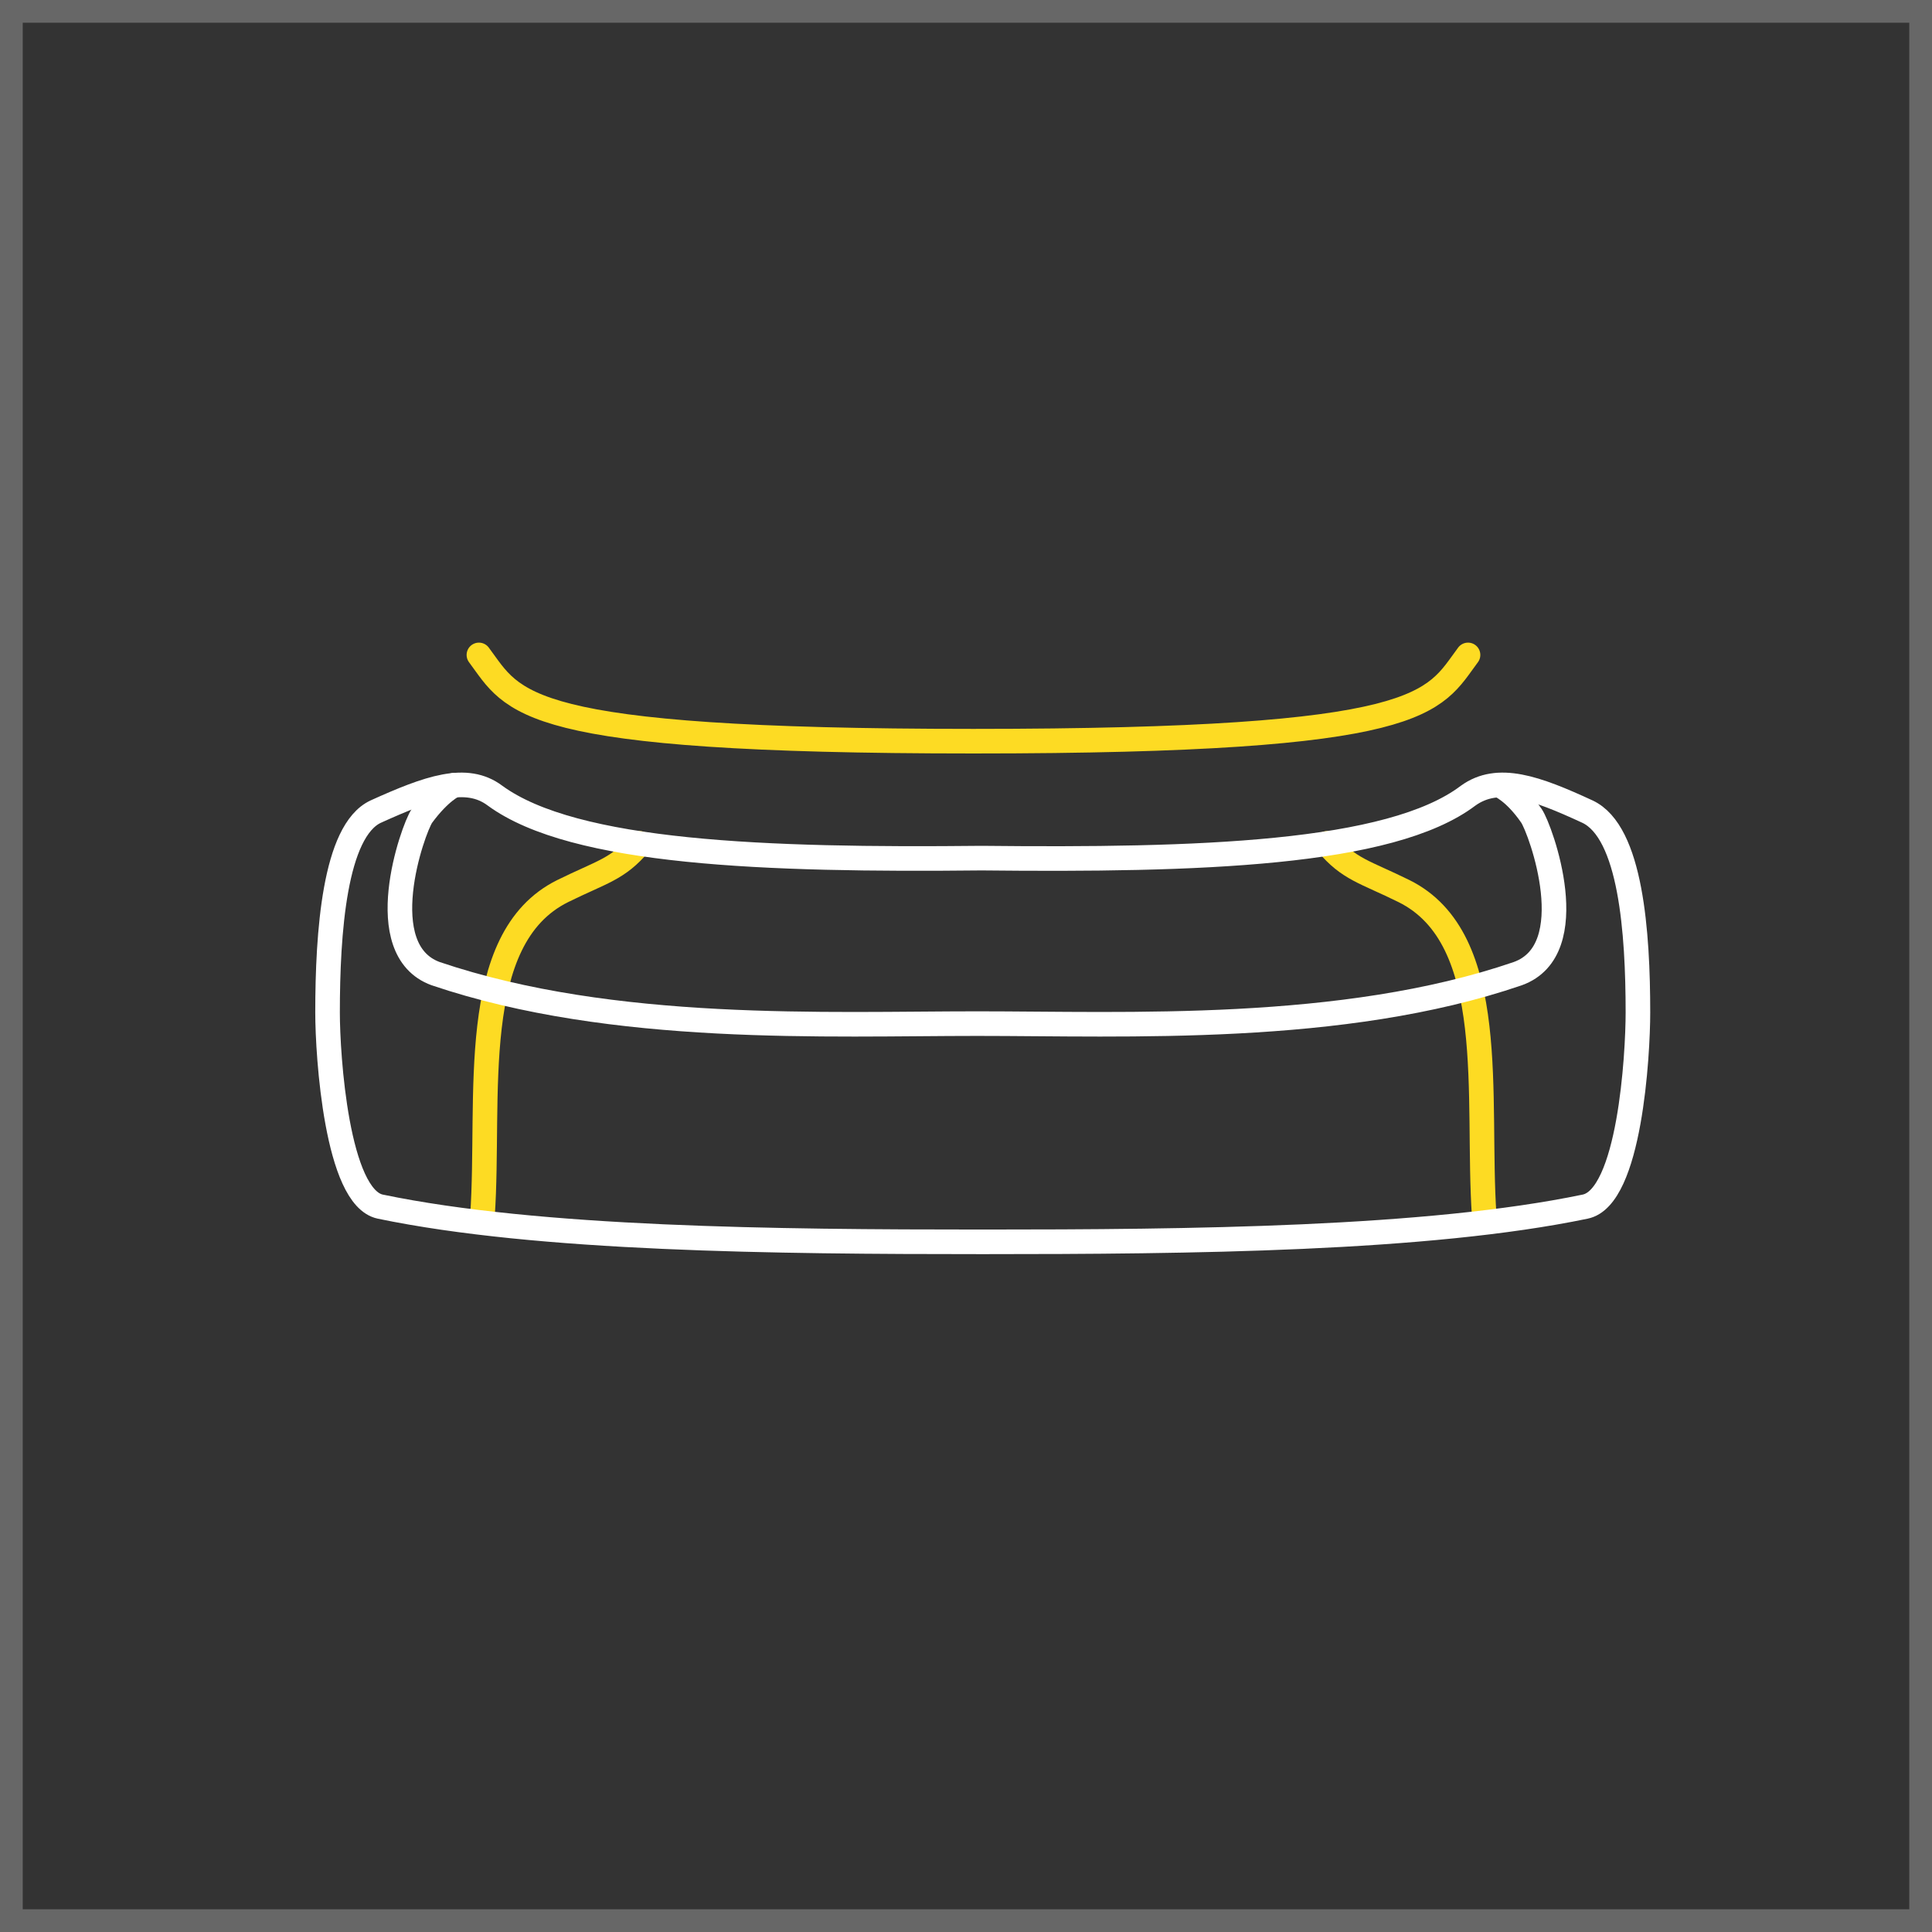
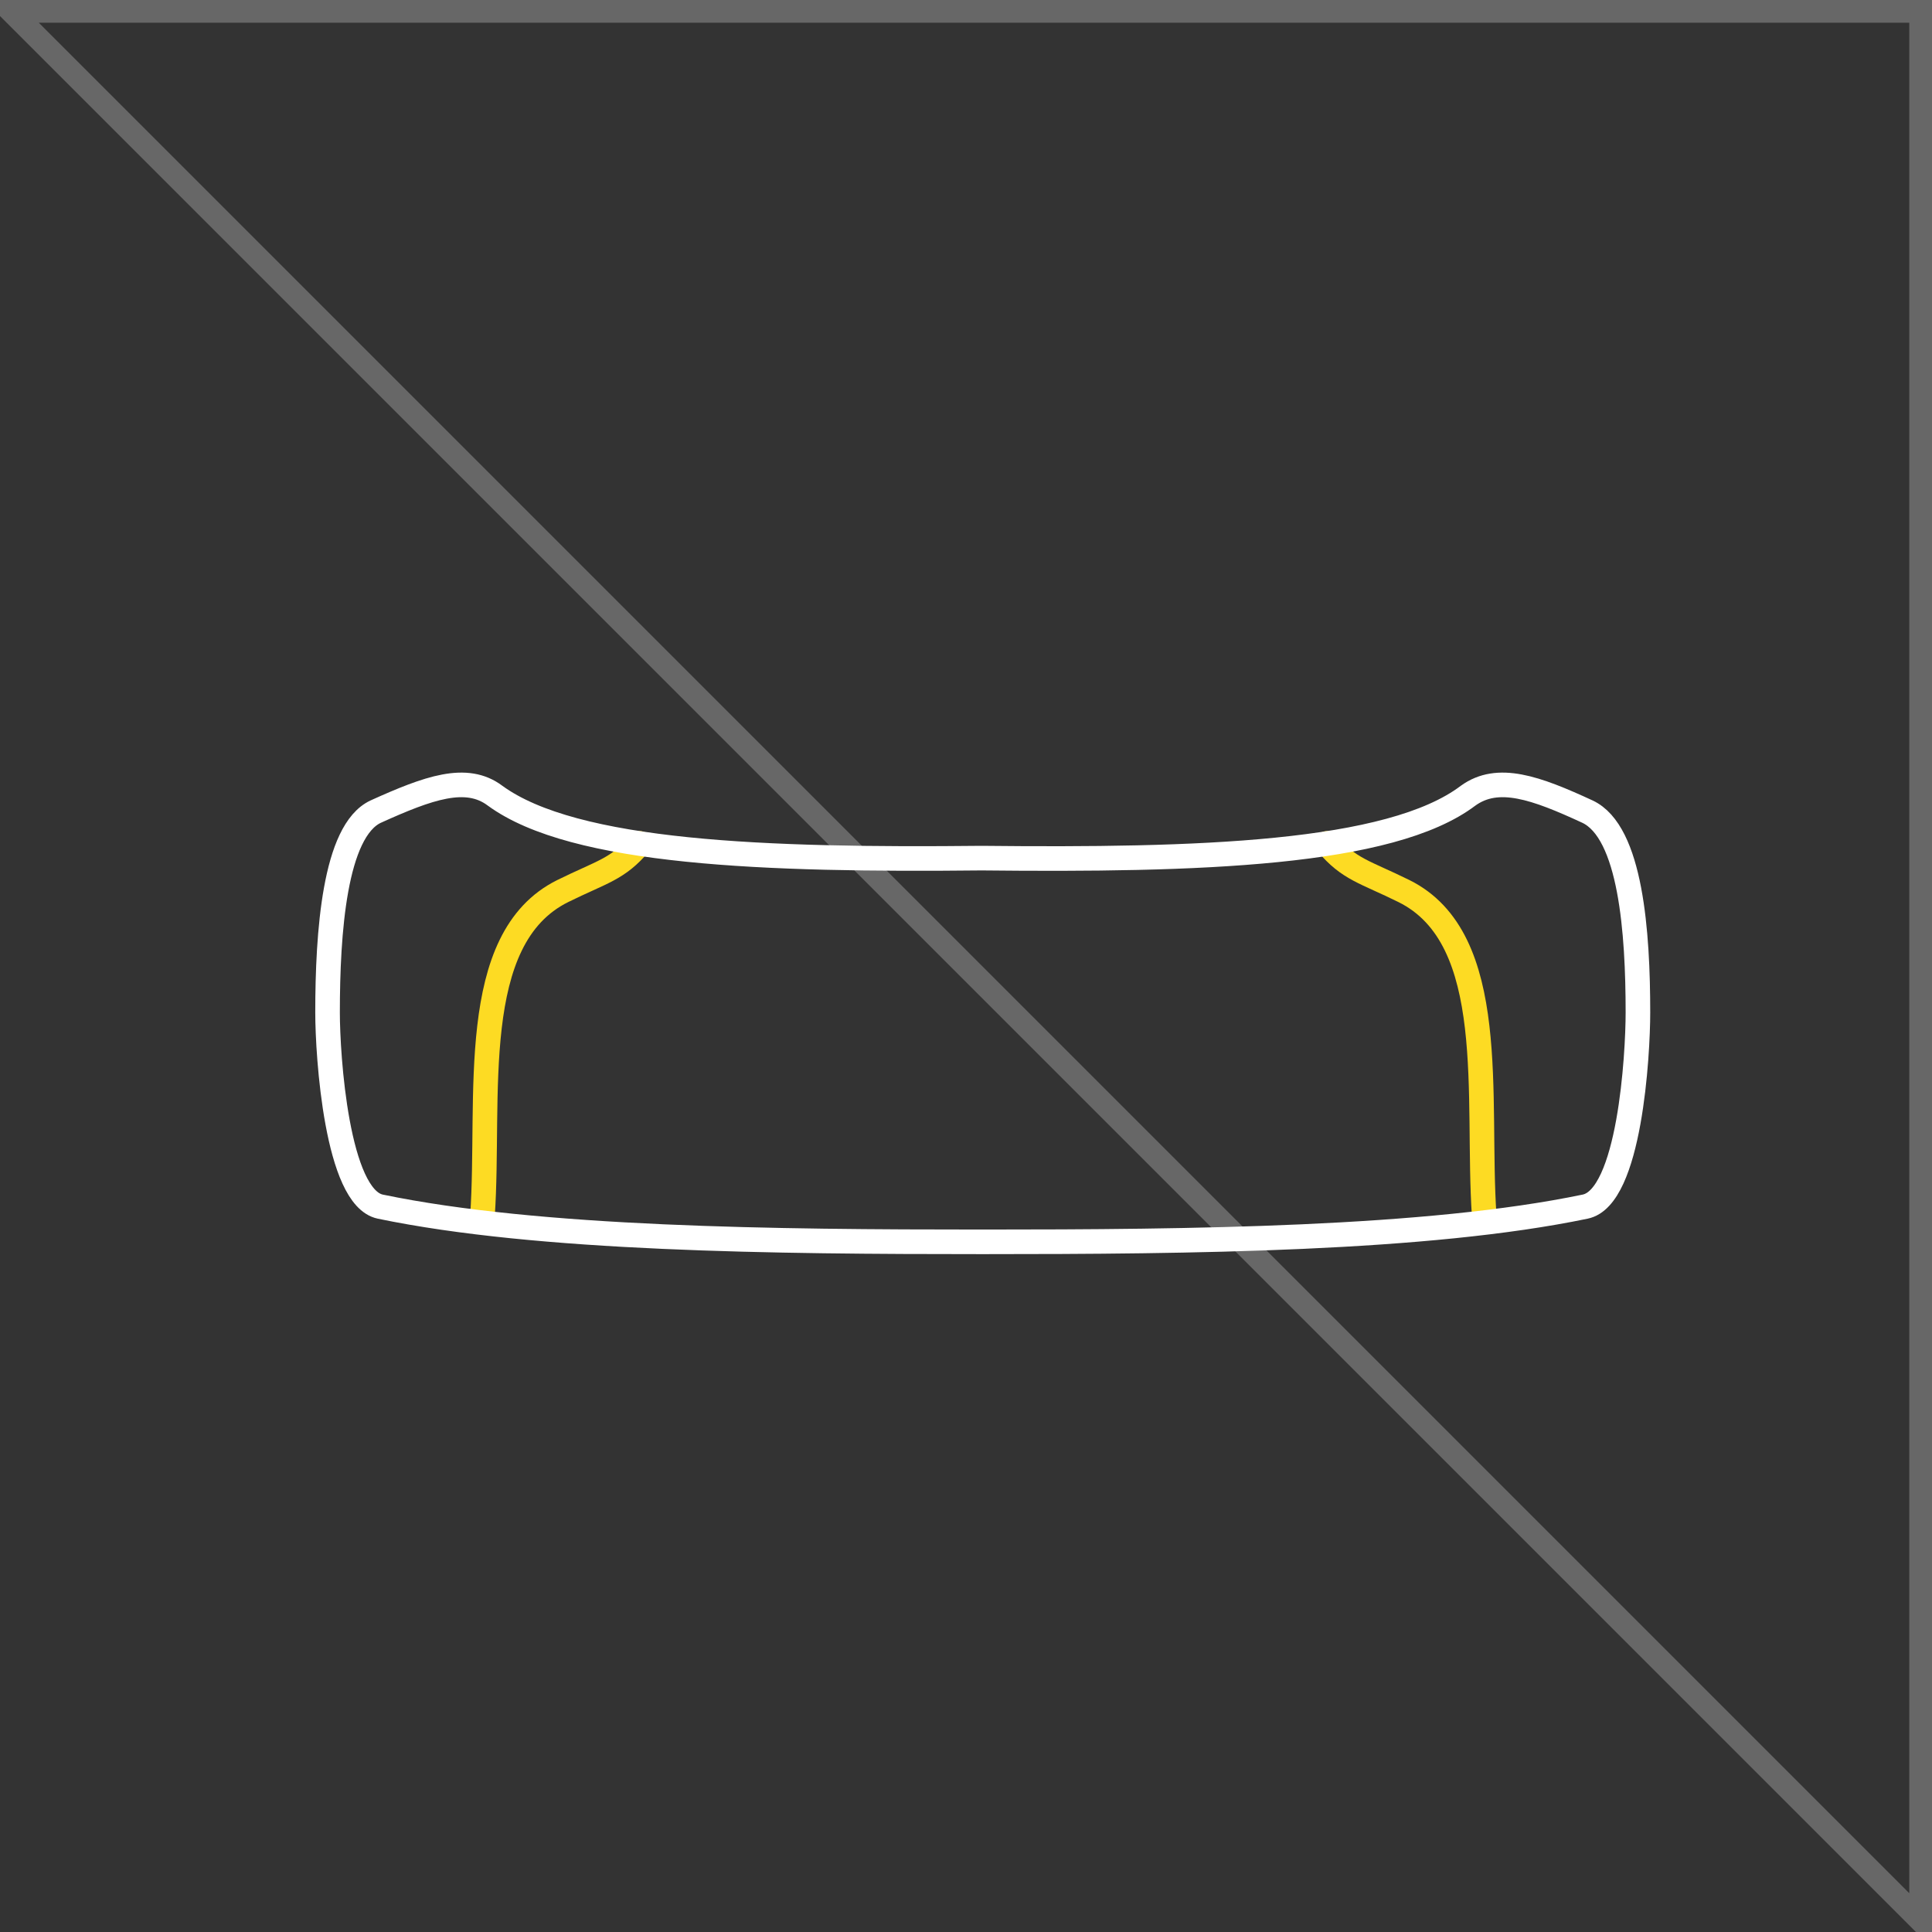
<svg xmlns="http://www.w3.org/2000/svg" width="85" height="85" fill="none" viewBox="0 0 85 85">
  <rect x="0" y="0" width="85" height="85" fill="#333333" stroke="none" />
-   <path stroke="#676767" d="M.5.5h84v84H.5z" />
+   <path stroke="#676767" d="M.5.5h84v84z" />
  <path stroke="#FDDB23" stroke-linecap="round" stroke-linejoin="round" stroke-miterlimit="10" stroke-width="1.082" d="M28.143 37.105c-.96 1.148-1.666 1.248-3.383 2.097-4.24 2.098-3.18 9.09-3.533 14.285M58.383 37.105c.959 1.148 1.666 1.248 3.382 2.097 4.24 2.098 3.18 9.09 3.534 14.285" />
  <path stroke="#fff" stroke-linecap="round" stroke-linejoin="round" stroke-miterlimit="10" stroke-width="1.082" d="M43.236 54.636c9.137 0 19.537-.1 26.503-1.549 1.97-.4 2.323-6.692 2.323-8.54 0-3.497-.303-7.942-2.222-8.84-2.271-1.05-3.937-1.649-5.25-.7-3.433 2.597-11.914 2.847-21.405 2.747-9.49.1-17.921-.2-21.404-2.747-1.262-.949-2.928-.35-5.25.7-1.818.848-2.12 5.343-2.12 8.84 0 1.898.403 8.14 2.321 8.54 6.967 1.449 17.367 1.549 26.504 1.549Z" />
-   <path stroke="#fff" stroke-linecap="round" stroke-linejoin="round" stroke-miterlimit="10" stroke-width="1.082" d="M65.966 34.546s.656.25 1.413 1.349c.404.599 2.323 5.893-.605 6.942-7.724 2.647-17.215 2.198-23.778 2.198-6.563 0-16.003.45-23.828-2.198-2.877-1.049-1.01-6.343-.605-6.942.807-1.1 1.413-1.349 1.413-1.349" />
-   <path stroke="#FDDB23" stroke-linecap="round" stroke-linejoin="round" stroke-miterlimit="10" stroke-width="1.082" d="M64.587 28.814c-1.565 2.097-1.717 3.795-21.759 3.795-20.041 0-20.193-1.698-21.758-3.795" />
</svg>